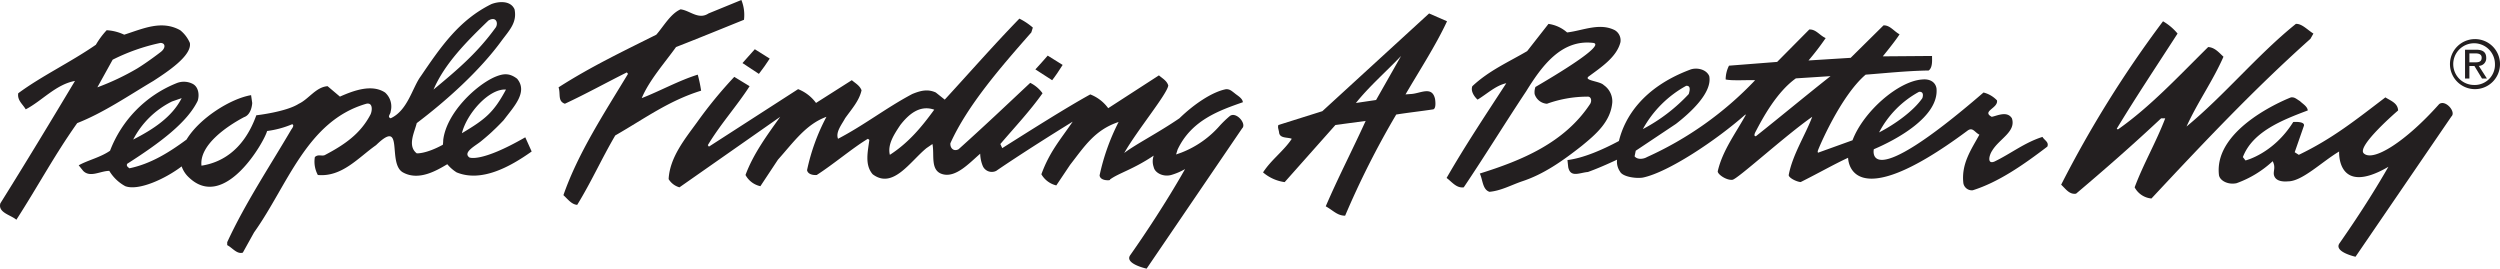
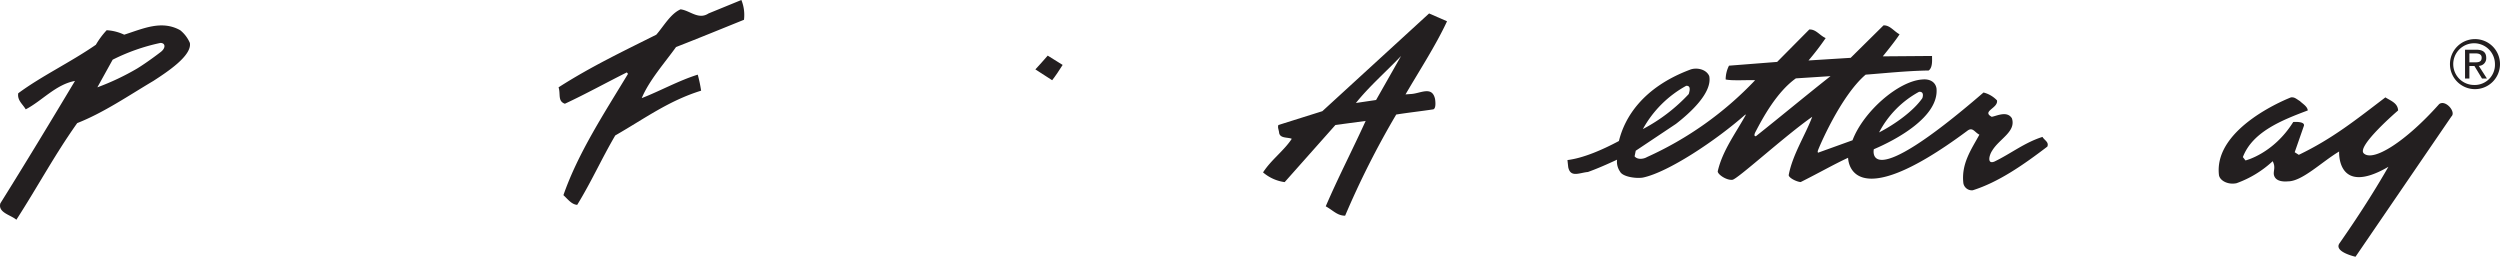
<svg xmlns="http://www.w3.org/2000/svg" width="560.152" height="60.193" viewBox="0 0 560.152 60.193">
  <defs>
    <style>.a{fill:#231f20;}</style>
  </defs>
  <g transform="translate(-19 -26.365)">
-     <path class="a" d="M302.843,50.466c.847-1.09,1.677-2.256,2.427-3.425l-3.34-2.1c-1.009,1.088-1.835,2.1-2.763,3.1Z" transform="translate(-113.806 -7.547)" />
    <path class="a" d="M415.8,49.437l-3.346-2.086c-.926,1.087-1.848,2.086-2.763,3.089l3.759,2.424C414.3,51.776,415.056,50.612,415.8,49.437Z" transform="translate(-158.703 -8.525)" />
-     <path class="a" d="M852.607,38.325l.668-1.177c-1.345-.832-2.6-2.256-3.929-2.169-8.531,6.854-16.141,16.132-24.5,22.992,2.511-5.521,5.851-10.115,8.278-15.634-.918-.835-1.922-2.092-3.429-2.169-6.858,6.766-12.967,13.365-20.229,18.469l-.255-.17c4.354-7.19,9.033-14.206,13.625-21.318a12.112,12.112,0,0,0-3.257-2.754,249.722,249.722,0,0,0-22.824,36.615c1.006.917,1.839,2.256,3.34,2.009,6.526-5.515,12.549-10.789,19.067-16.886h.914c-2,5.264-4.928,10.287-6.854,15.468a4.735,4.735,0,0,0,3.765,2.5C828.774,61.479,840.071,49.52,852.607,38.325Z" transform="translate(-315.931 -3.261)" />
-     <path class="a" d="M601.987,52.935a4.43,4.43,0,0,0-1.928-3.851c-.835-.915-4.764-1-3.259-2,2.6-1.93,6.188-4.259,7.014-7.609a2.648,2.648,0,0,0-1.252-2.676c-3.426-1.75-7.184.087-10.7.5a7.96,7.96,0,0,0-4.176-1.916l-4.776,6.1c-4.265,2.5-8.521,4.338-12.284,7.858-.421,1.088.425,2.337,1.173,3.008,2.092-1.258,4.085-3.178,6.435-3.676-4.677,7.185-9.2,13.957-13.376,21.23,1.087.756,2.175,2.34,3.846,2.1,4.679-6.945,9.029-14.051,13.966-21.49,3.423-5.522,7.85-11.786,15.123-10.863,2.593.578-8.434,7.18-13.031,9.866a3.612,3.612,0,0,0-.18,1.579,3.113,3.113,0,0,0,2.768,2.18,26.825,26.825,0,0,1,9.035-1.594c.828-.085,1.082.841.661,1.594-5.766,8.777-15.385,12.707-24.749,15.636.673,1.327.583,3.585,2.175,4.095,2.594-.247,4.849-1.511,7.279-2.343,4.844-1.587,9.023-4.516,13.376-7.941C598.3,60.13,601.642,57.284,601.987,52.935Z" transform="translate(-221.734 -3.662)" />
    <path class="a" d="M528.695,49.491l-1.177.087c3.014-5.187,6.777-10.952,9.3-16.384L532.8,31.439l-23.918,21.9-9.856,3.1c-.168.587,0,.756.156,1.592.087,1.5,2.009,1.086,2.848,1.5-1.756,2.673-4.6,4.681-6.436,7.522a9.4,9.4,0,0,0,4.845,2.18l11.369-12.8,6.779-.915c-2.923,6.43-6.186,12.707-8.944,19.136,1.669.923,2.59,2.1,4.344,2.1a193.423,193.423,0,0,1,11.445-22.663c2.52-.409,5.611-.751,8.288-1.16.664-.17.508-1.765.409-2.344C533.461,47.571,530.786,49.414,528.695,49.491Zm-7.774,1.341L516.4,51.5c3.019-3.759,6.612-6.854,10.121-10.534Z" transform="translate(-193.595 -2.061)" />
    <path class="a" d="M260.952,43.091c-4.268,1.331-8.458,3.674-12.552,5.26,1.677-4.012,5.187-7.946,7.687-11.447,4.938-1.924,10.461-4.187,15.225-6.107a8.956,8.956,0,0,0-.586-4.433l-7.356,3.012c-2.258,1.5-4.178-.672-6.267-.92-2.258,1-3.763,3.759-5.438,5.683-7.525,3.765-14.715,7.188-21.9,11.794.5,1.5-.249,3.084,1.419,3.676,4.681-2.18,9.361-4.768,13.88-7.024l.257.334c-5.361,8.859-11.211,17.8-14.468,27.173,1,.92,1.835,2.086,3.088,2.174,3.182-5.181,5.445-10.29,8.527-15.551,6.7-3.848,11.962-7.776,19.24-10.034A31.018,31.018,0,0,0,260.952,43.091Z" transform="translate(-85.614 0)" />
    <path class="a" d="M61.541,39.881a7.406,7.406,0,0,0-2.163-2.847c-4.181-2.34-8.365-.331-12.552,1a10.507,10.507,0,0,0-3.925-1,18.068,18.068,0,0,0-2.421,3.258c-5.694,3.933-12.213,7.026-17.394,10.868-.249,1.594,1,2.429,1.677,3.6,3.593-1.848,6.769-5.6,11.036-6.36-5.357,8.95-11.122,18.475-16.72,27.424-.591,2.091,2.346,2.59,3.587,3.676C27.516,71.98,31.192,65.039,36.3,57.844c5.931-2.329,11.533-6.177,17.052-9.442C56.443,46.4,62.054,42.723,61.541,39.881ZM40.815,49.83l3.427-6.192a43.984,43.984,0,0,1,10.7-3.757c1.169,0,1.252,1.171,0,2.086,0,0-2.925,2.258-5.27,3.68A55.8,55.8,0,0,1,40.815,49.83Z" transform="translate(0 -3.897)" />
-     <path class="a" d="M136.232,61.97c-1.59-1.17,1.505-2.677,2.669-3.68,0,0,1.756-1.419,2.679-2.345,1-.911,2.339-2.335,2.339-2.335,2.18-2.926,5.525-6.263,3.008-9.278-1.75-1.335-3.091-1.175-4.928-.42-4.26,1.835-10.877,8.031-11.626,14.125a8.6,8.6,0,0,1-.083,1.086c-3.848,2.1-5.851,1.924-5.851,1.924-2.163-1.665-.492-4.76,0-6.775,6.519-4.928,14.131-11.7,19.144-18.64,1.766-2.331,3.344-4,2.769-6.848-.923-2.092-3.69-1.76-5.193-1.172-7.267,3.593-11.362,9.619-15.8,16.134-1.92,2.59-2.929,7.69-6.771,9.449-.834-.33,0-.93,0-1.511a4.209,4.209,0,0,0-1.252-4.266c-2.929-1.92-6.943-.492-10.109.922l-2.762-2.335c-2.6.17-4.264,2.927-6.445,3.929-2.84,1.839-9.529,2.588-9.529,2.588-3.008,8.367-8.438,10.7-12.284,11.29-.508-4.519,5.43-8.693,9.53-10.869,1.754-.591,1.837-3.179,1.837-3.179l-.253-1.752c-4.509.752-11.536,5.1-14.464,9.951C69.008,60.8,64.907,63.388,60.062,64.4c-.326-.261-.751-.508-.5-1.011,7.441-4.756,13.459-9.282,15.8-14.121.419-1.339.166-3.091-1.092-3.769a4.33,4.33,0,0,0-3.676-.16A26.523,26.523,0,0,0,55.718,60.465c-2.174,1.505-4.932,2.1-7.023,3.265L49.7,64.978c1.578,1.59,3.84,0,5.851,0a9.4,9.4,0,0,0,3.587,3.431c2.929,1.088,8.867-1.582,12.626-4.436a6.049,6.049,0,0,0,1.671,2.516c8.023,7.607,16.969-8.282,17.471-10.445a21.465,21.465,0,0,0,5.607-1.513s.668.083-.172,1.172c-4.845,8.27-10.36,16.554-14.37,25.251v.664c1.163.583,2.174,2.088,3.5,1.677l2.511-4.521c7.527-10.536,11.792-24.993,25.168-28.839,1.5-.337,1.331,1.582.922,2.418-2.267,4.353-5.855,6.771-10.125,9.029-.664.429-1.586-.251-2.341.512a6.289,6.289,0,0,0,.673,4.006c5.426.5,9.106-3.929,13.04-6.686,6.44-6.269,2.422,4.092,6.019,6.1s7.69-.5,9.945-1.831a8.728,8.728,0,0,0,2.09,1.831c5.519,2.264,11.877-1.175,16.815-4.681l-1.433-3.18C138.737,63.222,136.232,61.97,136.232,61.97ZM140.5,31.292c1.673-1.007,2.252.49,1.673,1.5-4.1,5.693-8.525,9.451-13.974,13.967C130.718,40.9,135.652,35.968,140.5,31.292ZM69.6,49.425l2.169-.749C69.6,52.943,65.338,55.7,60.9,57.963A19.549,19.549,0,0,1,69.6,49.425Zm74.831-2.669c-2.767,5.187-4.689,6.686-9.87,9.78C135.652,52.1,140.657,46.5,144.43,46.756Z" transform="translate(-12.062 -0.326)" />
-     <path class="a" d="M397.038,55.222a23.908,23.908,0,0,0-2.258,2.169,21.981,21.981,0,0,1-8.61,6.026L385,63.832l.336-1.093c3.1-6.6,9.371-8.776,14.629-10.615-.083-.92-1.252-1.5-1.831-2.007-.76-.581-1.092-.916-1.922-.916-3.1.59-7.192,3.346-10.461,6.522-4.764,3.257-9.866,5.854-12.367,7.776,2.842-5.027,9.694-13.293,9.866-15.136-.337-1.088-1.339-1.584-2.091-2.258l-11.368,7.356a8.978,8.978,0,0,0-4.018-3.089c-5.6,3.089-13.872,8.353-19.726,12.039l-.421-.922c3.433-4.01,6.6-7.36,9.453-11.372a7.56,7.56,0,0,0-2.759-2.335c-5.611,5.264-10.284,9.7-16.053,14.874-1.094.588-1.926-.245-1.837-1.337,3.838-8.516,11.362-17.139,18.134-24.833l.34-1.086a14.275,14.275,0,0,0-3.014-2.009c-5.852,6.026-10.874,11.792-16.724,18.15l-2.009-1.6c-1.837-.834-3.425-.409-5.26.338-5.858,3.1-10.71,6.941-16.642,10.036-.586-1.5.828-3.178,1.588-4.6,1.42-2,3.18-3.929,3.682-6.27-.42-1.09-1.42-1.588-2.179-2.261l-8.022,5.1a9.065,9.065,0,0,0-4.015-3.091L280.324,62.076l-.243-.336c2.925-4.847,6.524-8.782,9.361-13.207l-3.431-2.091a97.348,97.348,0,0,0-8.357,10.192c-2.68,3.685-6.108,7.863-6.354,12.72a4.169,4.169,0,0,0,2.425,1.839l22.575-15.8c-2.85,4.006-6.02,8.264-7.775,13.033a4.98,4.98,0,0,0,3.335,2.512L295.79,65c3.518-3.93,6.277-7.943,10.87-9.608a45.383,45.383,0,0,0-4.344,11.952c.172.92,1.329,1.16,2.174,1.081,3.763-2.416,8.106-6.107,11.451-8.106l.33.245c-.33,2.6-1.086,5.6.751,7.7,4.524,3.42,8.367-2.842,12.043-5.854l1.345-.922c.5,2.42-.591,6.016,2.343,6.776s5.851-2.433,8.357-4.608a7.81,7.81,0,0,0,.579,2.762,2.211,2.211,0,0,0,3.012,1.086s5.764-4.006,17.137-11.03c-2.921,4.259-5.177,6.769-7.02,11.79a5.275,5.275,0,0,0,3.344,2.5l3.089-4.606c3.184-4.085,5.529-7.844,10.872-9.608a48.492,48.492,0,0,0-4.26,11.952c.083.923,1.248,1.173,2.169,1.091l.172-.085v-.083c1.92-1.414,5.187-2.252,9.783-5.344a3.855,3.855,0,0,0,0,2.582c.253,1.265,2.09,2.263,3.931,1.759A14.011,14.011,0,0,0,387.01,67.1s-4.6,8.349-12.29,19.3c-1.339,1.926,3.676,3.012,3.676,3.012L399.8,57.979C400.884,56.972,398.462,54.13,397.038,55.222ZM320.87,63.909c-.581-2.331,1.009-4.676,2.345-6.684,1.765-2.259,4.264-4.592,7.6-3.431C328.063,57.562,325.14,61.159,320.87,63.909Z" transform="translate(-102.486 -2.854)" />
    <path class="a" d="M706.125,66.461c-1.671.667-1.179-1.43-.5-2.432,1.581-2.673,5.426-4.268,4.427-7.271-1.086-1.759-3.439-.5-4.519-.33-2.341-1.264,1.505-1.932,1.181-3.682a6.283,6.283,0,0,0-3.02-1.765c-26.917,23.25-24.578,12.71-24.578,12.71,4.938-2.091,14.635-7.263,14.044-13.629-.249-1.5-1.589-2.165-3.172-2-5.353.334-13.211,7.186-15.646,13.621l-7.433,2.68s-.5.332-.331-.334c.16-.583,5.1-12.29,10.707-17.048,4.508-.338,9.1-.849,14.125-.932.913-.668.75-2.335.75-3.256l-11.037.087s2.761-3.35,3.76-4.938c-1.254-.668-2.169-2.086-3.6-2l-7.353,7.269-9.446.59a58.049,58.049,0,0,0,3.846-5.017c-1.347-.579-2.175-2.007-3.676-1.92l-7.2,7.263-10.789.843a6.841,6.841,0,0,0-.745,3.089c1.414.334,5.1.079,6.6.168a76.912,76.912,0,0,1-24.242,17.226c-.673.411-2.1.667-2.765-.172l.257-1.254,9.019-6.022c3.018-2.339,8.2-6.937,7.45-10.7-.67-1.594-2.929-2.007-4.35-1.419-10.617,4.008-14.635,10.783-15.886,15.961-3.763,2.008-8.024,3.842-11.534,4.27l.172,1.578c.492,2.43,2.5,1.266,4.415,1.094,2.1-.751,4.36-1.75,6.528-2.759a3.913,3.913,0,0,0,.673,2.676c.581,1.169,3.588,1.59,5.1,1.339,5.685-1.175,16.471-8.369,22.99-14.136l.083.085c-2.252,4.1-5.181,7.944-6.263,12.543-.255.672,1.92,2.173,3.252,2,1.009,0,11.8-9.868,17.9-14.117-1.584,4.177-4.423,8.515-5.27,13.034-.077.588,1.671,1.511,2.673,1.594,4.014-2.006,7.691-4.1,10.631-5.441,0,0,0,13.8,26.66-6.007,1.264-1.011,1.679.321,2.759.826-1.827,3.34-4.091,6.518-3.593,10.868a1.935,1.935,0,0,0,2.1,1.594c5.845-1.839,11.441-5.767,16.713-9.783.425-1.008-.672-1.43-1.087-2.175C712.9,62.194,709.8,64.695,706.125,66.461Zm-16.88-15.634c1.079-.089.917.913.747,1.414-2.009,2.923-6.275,5.936-9.7,7.688A21.851,21.851,0,0,1,689.245,50.827Zm-52.173-1.345c1.159-.083.748,1.256.578,1.837a38.513,38.513,0,0,1-10.281,7.859A24.566,24.566,0,0,1,637.072,49.482Zm15.635,11.284s-.749.172,0-1.158c1.411-2.688,4.589-8.7,8.942-11.794l7.764-.5C663.492,51.992,658.388,56.256,652.707,60.766Z" transform="translate(-240.266 -3.889)" />
    <path class="a" d="M905.592,64.611c-7.438,8.355-14.8,13.037-16.892,11.03-1.673-1.588,7.7-9.613,7.7-9.613-.087-1.671-1.677-2.169-2.852-2.927-6.6,5.015-11.782,9.209-19.4,12.873l-.92-.581,2.007-5.766c.59-1.253-2.333-1.009-2.333-1.009-4.438,7.107-10.7,8.618-10.7,8.618l-.589-.751c2.173-5.693,8.778-8.282,14.545-10.457-.087-.914-1.169-1.5-1.759-2.092-.83-.5-1.17-.914-2-.835,0,0-17.39,6.613-16.142,17.392.172,1.252,2.018,2.255,3.939,1.839a23.654,23.654,0,0,0,8.1-4.93c.678,1.331.168,2.009.251,2.931.255,1.671,2.253,1.671,3.18,1.584,3.178,0,7.526-4.344,11.456-6.69,0,0-.583,10.194,11.036,3.427-2.011,3.518-5.523,9.364-10.955,17.143-1.339,1.924,3.589,3.012,3.589,3.012L908.349,67.37C909.442,66.365,907.007,63.526,905.592,64.611Z" transform="translate(-340.075 -14.918)" />
    <g transform="translate(567.789 35.126)">
      <path class="a" d="M948.909,41.12a5.606,5.606,0,1,0,5.668,5.59A5.6,5.6,0,0,0,948.909,41.12Zm0,10.276a4.673,4.673,0,1,1,4.537-4.686A4.532,4.532,0,0,1,948.909,51.4Z" transform="translate(-943.213 -41.12)" />
      <path class="a" d="M953.9,46.959c0-1.273-.754-1.837-2.277-1.837h-2.47v6.463h.977V48.779h1.13l1.7,2.806h1.1l-1.832-2.845A1.683,1.683,0,0,0,953.9,46.959Zm-3.769,1V45.947h1.338c.683,0,1.411.155,1.411.952,0,.992-.74,1.056-1.572,1.056Z" transform="translate(-945.624 -42.746)" />
    </g>
  </g>
</svg>